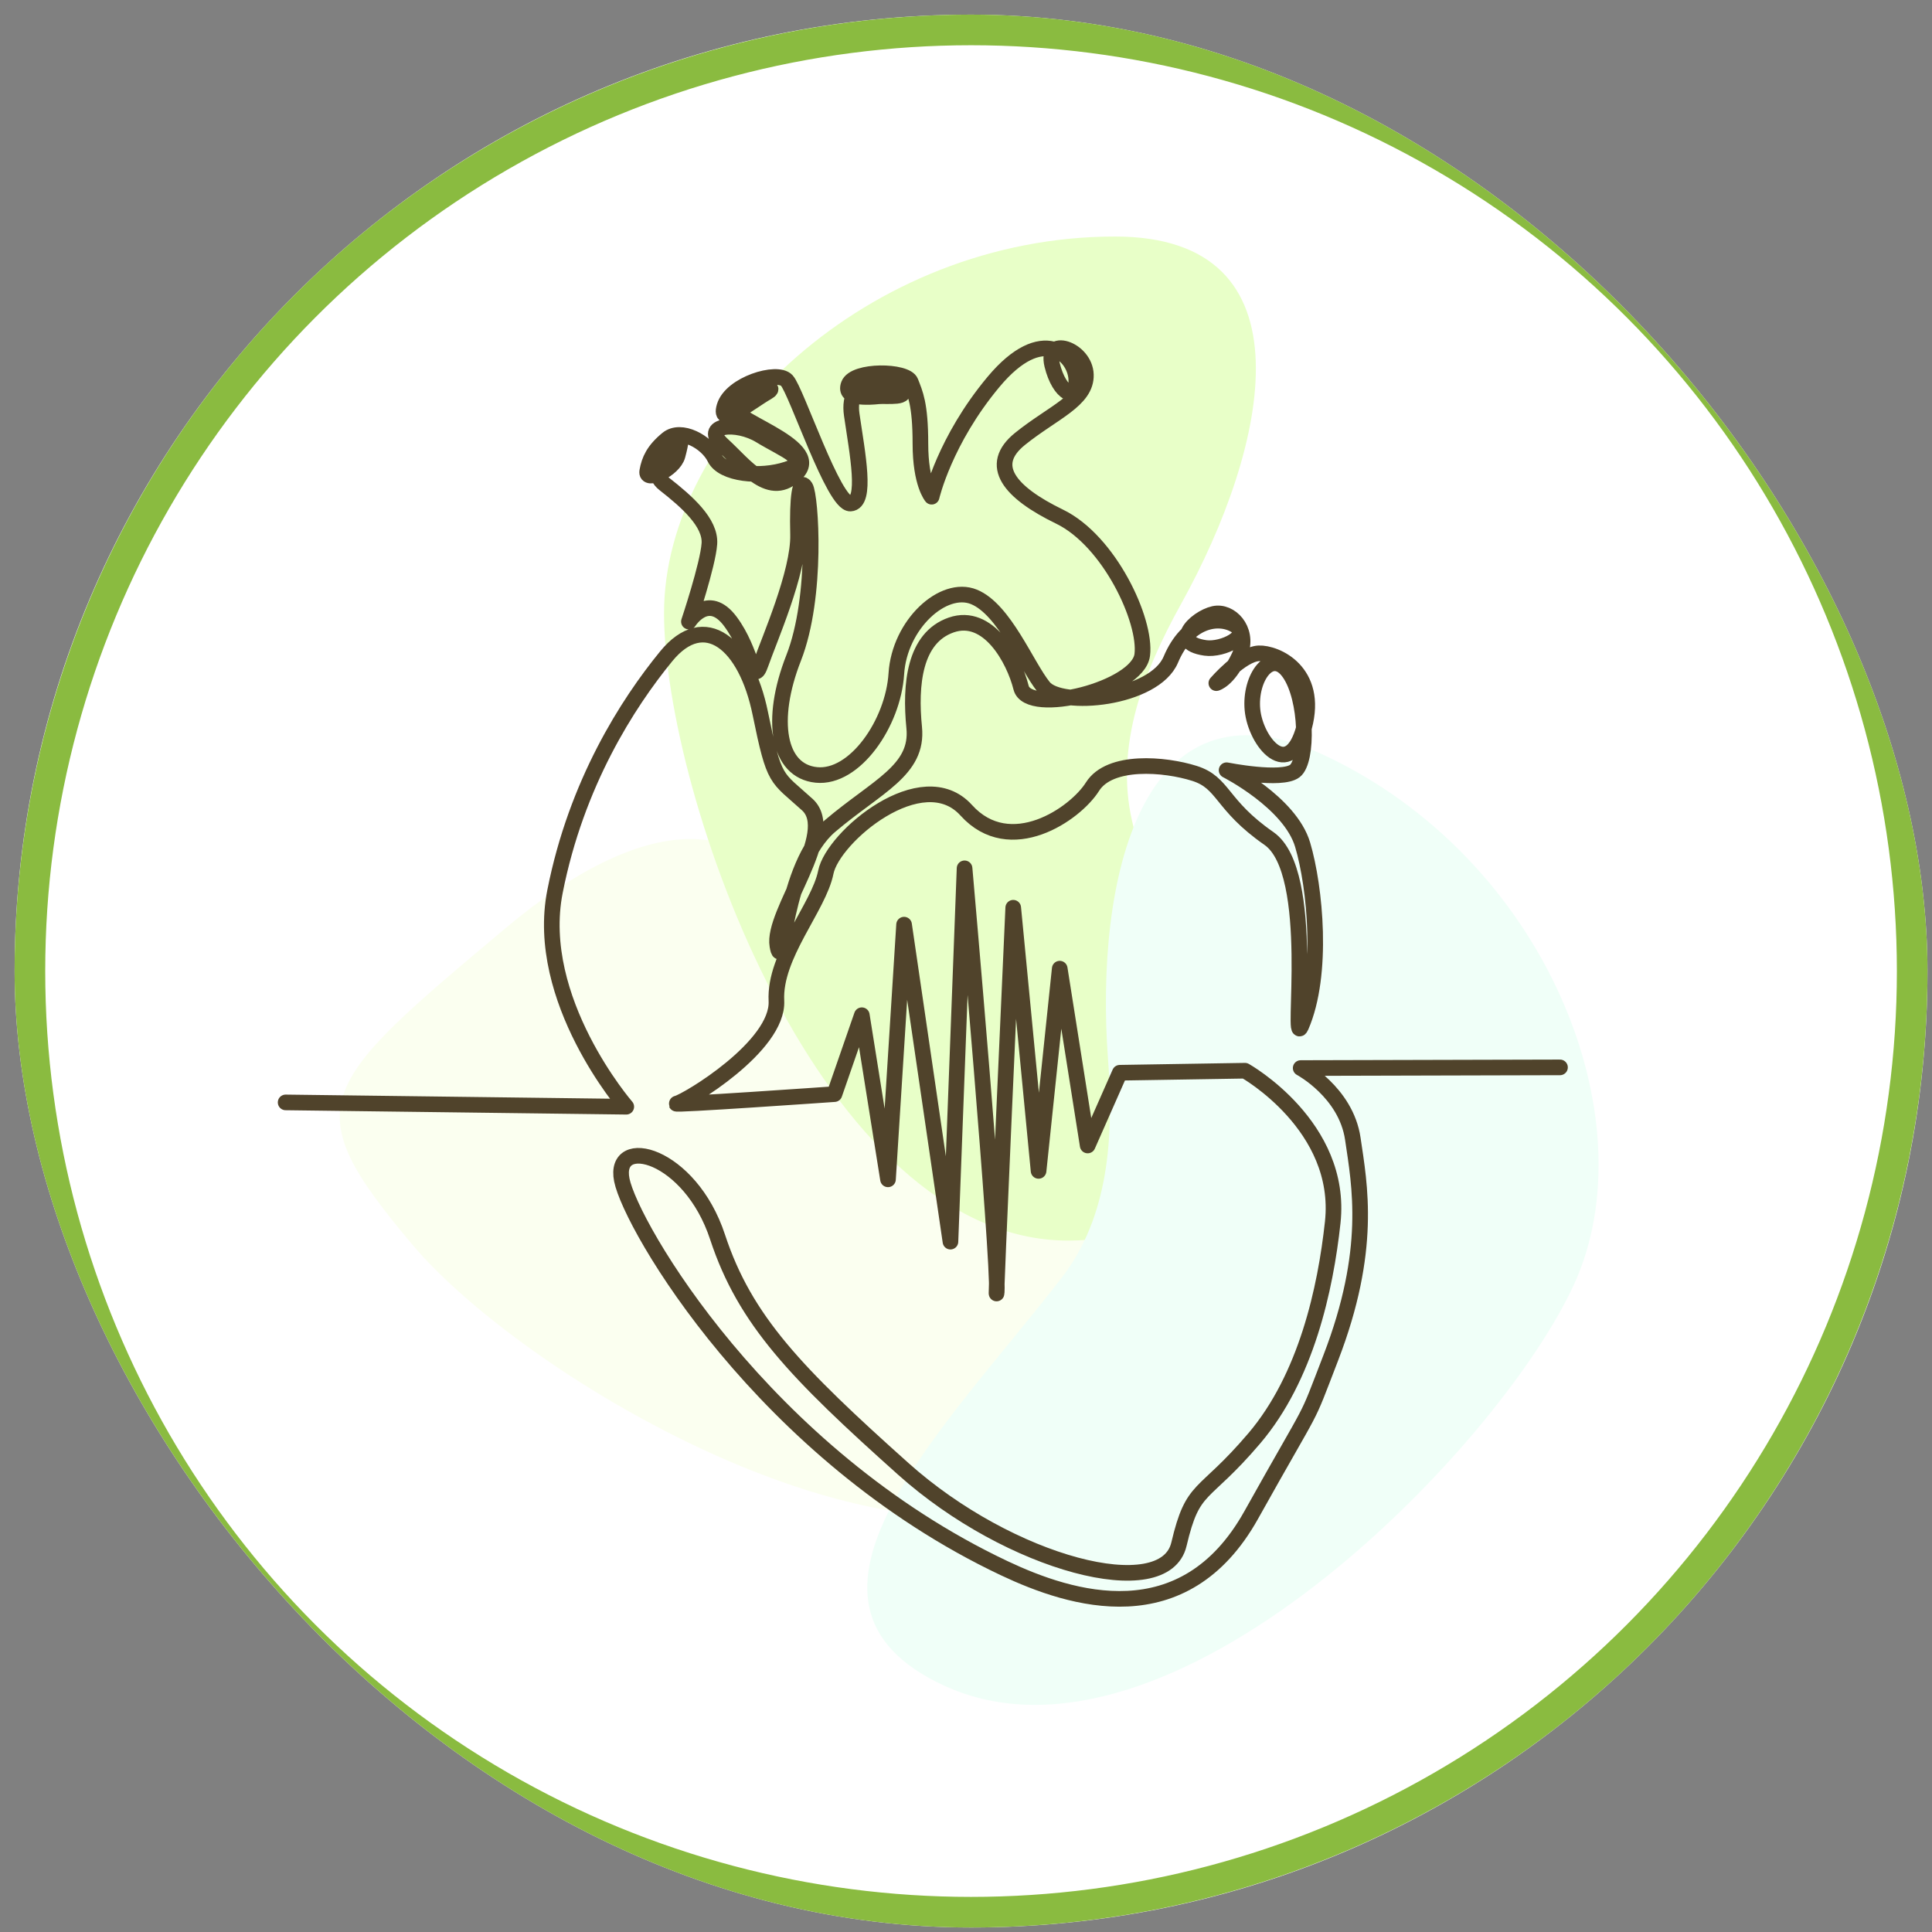
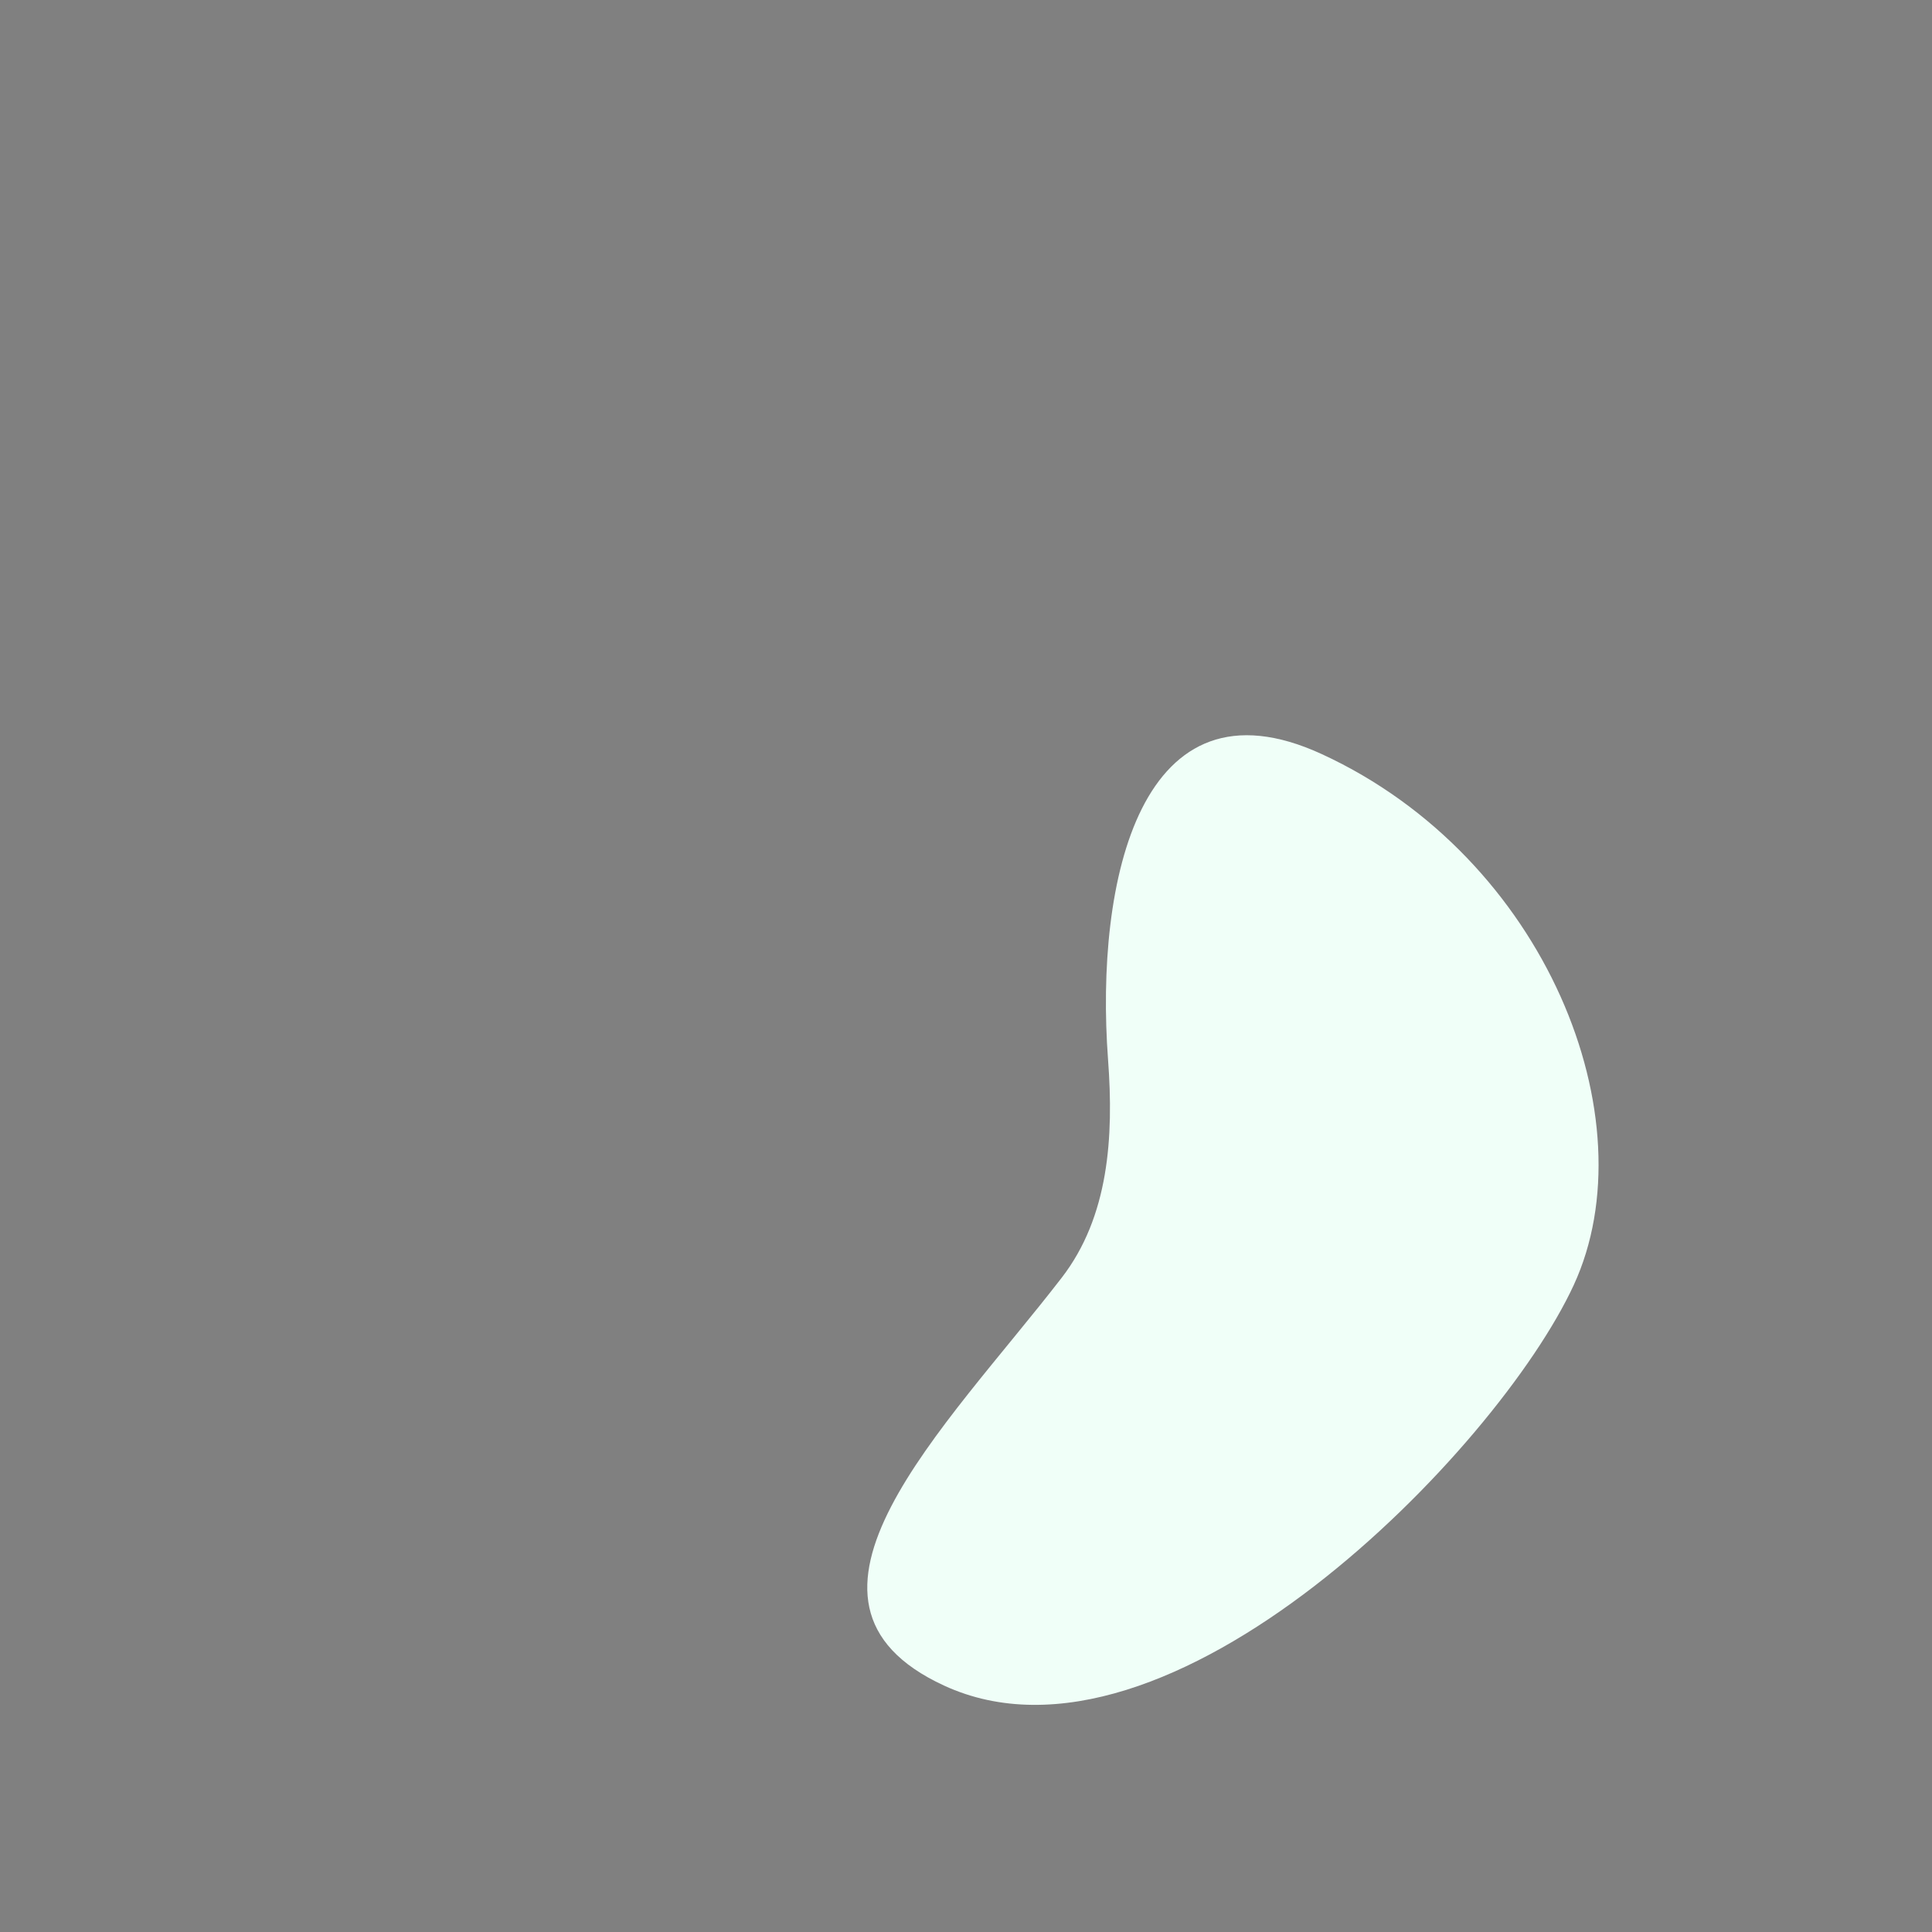
<svg xmlns="http://www.w3.org/2000/svg" fill="none" viewBox="0 0 101 101" height="101" width="101">
  <rect x="0" y="0" width="101" height="101" fill="#808080" stroke="none" />
  <g clip-path="url(#clip0_236_955)">
-     <rect fill="white" rx="50" height="100" width="100" y="0.765" x="0.764" />
-     <circle stroke-width="1.6" stroke="#8ABB40" r="49.2" cy="50.765" cx="50.764" />
-     <path fill="#FBFFF0" d="M41.396 47.402C43.148 51.041 44.038 55.195 47.26 57.631C55.197 63.629 66.819 69.849 58.797 76.583C48.91 84.883 27.646 72.321 21.53 65.035C15.414 57.75 16.54 56.824 26.427 48.524C33.836 42.304 39.133 42.7 41.396 47.402Z" />
-     <path fill="#E8FFC8" d="M61.749 31.563C59.789 35.095 58.279 38.983 59.182 42.92C61.404 52.617 66.306 64.854 55.833 64.854C42.924 64.854 34.714 41.56 34.714 32.048C34.714 22.536 45.384 12.365 58.293 12.365C68.732 12.365 66.311 23.344 61.749 31.563Z" />
    <path fill="#F0FFF8" d="M57.927 55.411C58.227 59.439 57.97 63.602 55.501 66.799C49.421 74.674 39.844 83.732 49.355 88.119C61.077 93.526 78.288 75.813 82.273 67.176C86.257 58.539 80.829 44.833 69.107 39.426C59.628 35.053 57.228 46.037 57.927 55.411Z" />
-     <path stroke-linejoin="round" stroke-linecap="round" stroke-width="0.817" stroke="#50432B" d="M14.932 57.631L32.74 57.857C32.74 57.857 27.897 52.27 29.014 46.605C30.131 40.941 32.815 36.77 34.827 34.31C36.839 31.851 38.999 33.64 39.745 37.291C40.49 40.941 40.564 40.57 42.203 42.062C43.842 43.554 40.34 47.725 40.639 49.438C40.937 51.152 40.937 45.266 43.395 43.179C45.854 41.093 48.016 40.274 47.792 38.037C47.568 35.8 47.792 33.343 49.729 32.672C51.666 32.001 53.008 34.461 53.38 35.951C53.752 37.441 59.491 36.025 59.714 34.236C59.937 32.448 58.001 28.276 55.392 27.009C52.784 25.743 51.605 24.329 53.325 22.943C55.044 21.557 56.809 20.929 56.767 19.585C56.725 18.241 54.626 17.528 55.004 19.081C55.382 20.634 56.347 21.055 56.264 19.795C56.18 18.534 54.5 16.898 51.939 19.963C49.379 23.029 48.705 25.967 48.705 25.967C48.705 25.967 48.117 25.294 48.117 23.195C48.117 21.097 47.837 20.56 47.608 19.962C47.378 19.363 44.667 19.319 44.368 20.099C44.07 20.88 45.471 20.765 45.906 20.719C46.34 20.673 47.674 20.857 47.008 20.26C46.342 19.663 44.228 19.64 44.527 21.684C44.826 23.728 45.331 26.278 44.458 26.324C43.585 26.37 41.639 20.445 41.133 19.893C40.626 19.342 38.217 20.077 37.871 21.248C37.525 22.42 39.249 20.996 40.097 20.514C40.946 20.031 38.673 20.329 38.259 21.11C37.846 21.891 43.038 23.247 41.66 24.715C40.282 26.184 38.93 24.305 37.779 23.256C36.627 22.208 38.495 22.003 39.748 22.77C41.002 23.538 42.537 24.075 41.13 24.536C39.723 24.996 37.779 24.791 37.366 23.947C36.954 23.103 35.601 22.36 34.884 22.949C34.167 23.538 33.938 24.05 33.835 24.638C33.733 25.227 35.217 24.561 35.421 23.819C35.626 23.077 35.601 22.821 35.601 22.821C35.601 22.821 33.554 24.382 34.731 25.303C35.908 26.224 37.161 27.324 37.085 28.425C37.009 29.526 36.015 32.495 36.015 32.495C36.015 32.495 37.012 30.909 38.188 32.495C39.364 34.081 39.34 35.949 39.775 34.696C40.21 33.442 41.77 29.911 41.72 27.941C41.669 25.971 41.821 24.998 42.103 25.459C42.386 25.92 42.758 31.164 41.487 34.402C40.216 37.641 40.667 40.306 42.676 40.511C44.685 40.715 46.694 37.807 46.858 35.222C47.022 32.637 49.318 30.549 50.917 31.204C52.516 31.86 53.664 34.812 54.565 35.919C55.466 37.026 60.344 36.534 61.207 34.484C62.071 32.435 63.667 32.148 64.569 32.682C65.471 33.216 63.937 34.003 63.011 33.871C61.002 33.584 62.765 32.108 63.626 32.068C64.487 32.028 65.348 33.093 64.774 34.323C64.2 35.554 63.587 35.713 63.587 35.713C63.587 35.713 64.899 34.196 65.802 34.155C66.704 34.114 68.958 35.098 68.179 38.01C67.401 40.921 65.637 38.788 65.476 37.108C65.314 35.428 66.46 33.829 67.403 35.182C68.346 36.534 68.387 39.774 67.69 40.307C66.992 40.839 64.123 40.266 64.123 40.266C64.123 40.266 67.443 41.946 68.099 44.161C68.755 46.375 69.204 50.931 68.02 53.656C67.472 54.917 68.879 45.598 66.336 43.833C63.794 42.067 64 40.922 62.441 40.43C60.882 39.939 58.014 39.692 57.112 41.126C56.21 42.561 52.807 44.899 50.511 42.357C48.215 39.815 43.541 43.751 43.172 45.596C42.803 47.441 40.468 49.943 40.589 52.319C40.709 54.696 35.916 57.568 35.383 57.69C34.85 57.813 43.623 57.198 43.623 57.198L45.054 53.073L46.422 61.653L47.263 48.338L49.687 64.91L50.425 45.394C50.425 45.394 52.228 65.878 52.106 67.533C51.984 69.188 52.969 47.454 52.969 47.454L54.294 61.211L55.4 50.639L56.861 59.883L58.541 56.08L65.085 55.974C65.085 55.974 70.219 58.858 69.671 63.904C69.293 67.385 68.287 71.997 65.572 75.192C62.856 78.386 62.377 77.568 61.632 80.729C60.886 83.89 52.809 81.789 47.219 76.787C41.628 71.785 38.949 69.035 37.512 64.669C36.075 60.302 32.027 59.291 32.507 61.687C32.986 64.082 39.904 76.026 52.499 81.982C56.002 83.638 61.891 85.5 65.41 79.202C68.928 72.904 68.145 74.675 69.567 70.99C71.746 65.341 71.08 61.967 70.722 59.532C70.364 57.096 67.996 55.835 67.996 55.835L81.553 55.8" />
  </g>
  <defs>
    <clipPath id="clip0_236_955">
      <rect fill="white" rx="50" height="100" width="100" y="0.765" x="0.764" />
    </clipPath>
  </defs>
</svg>